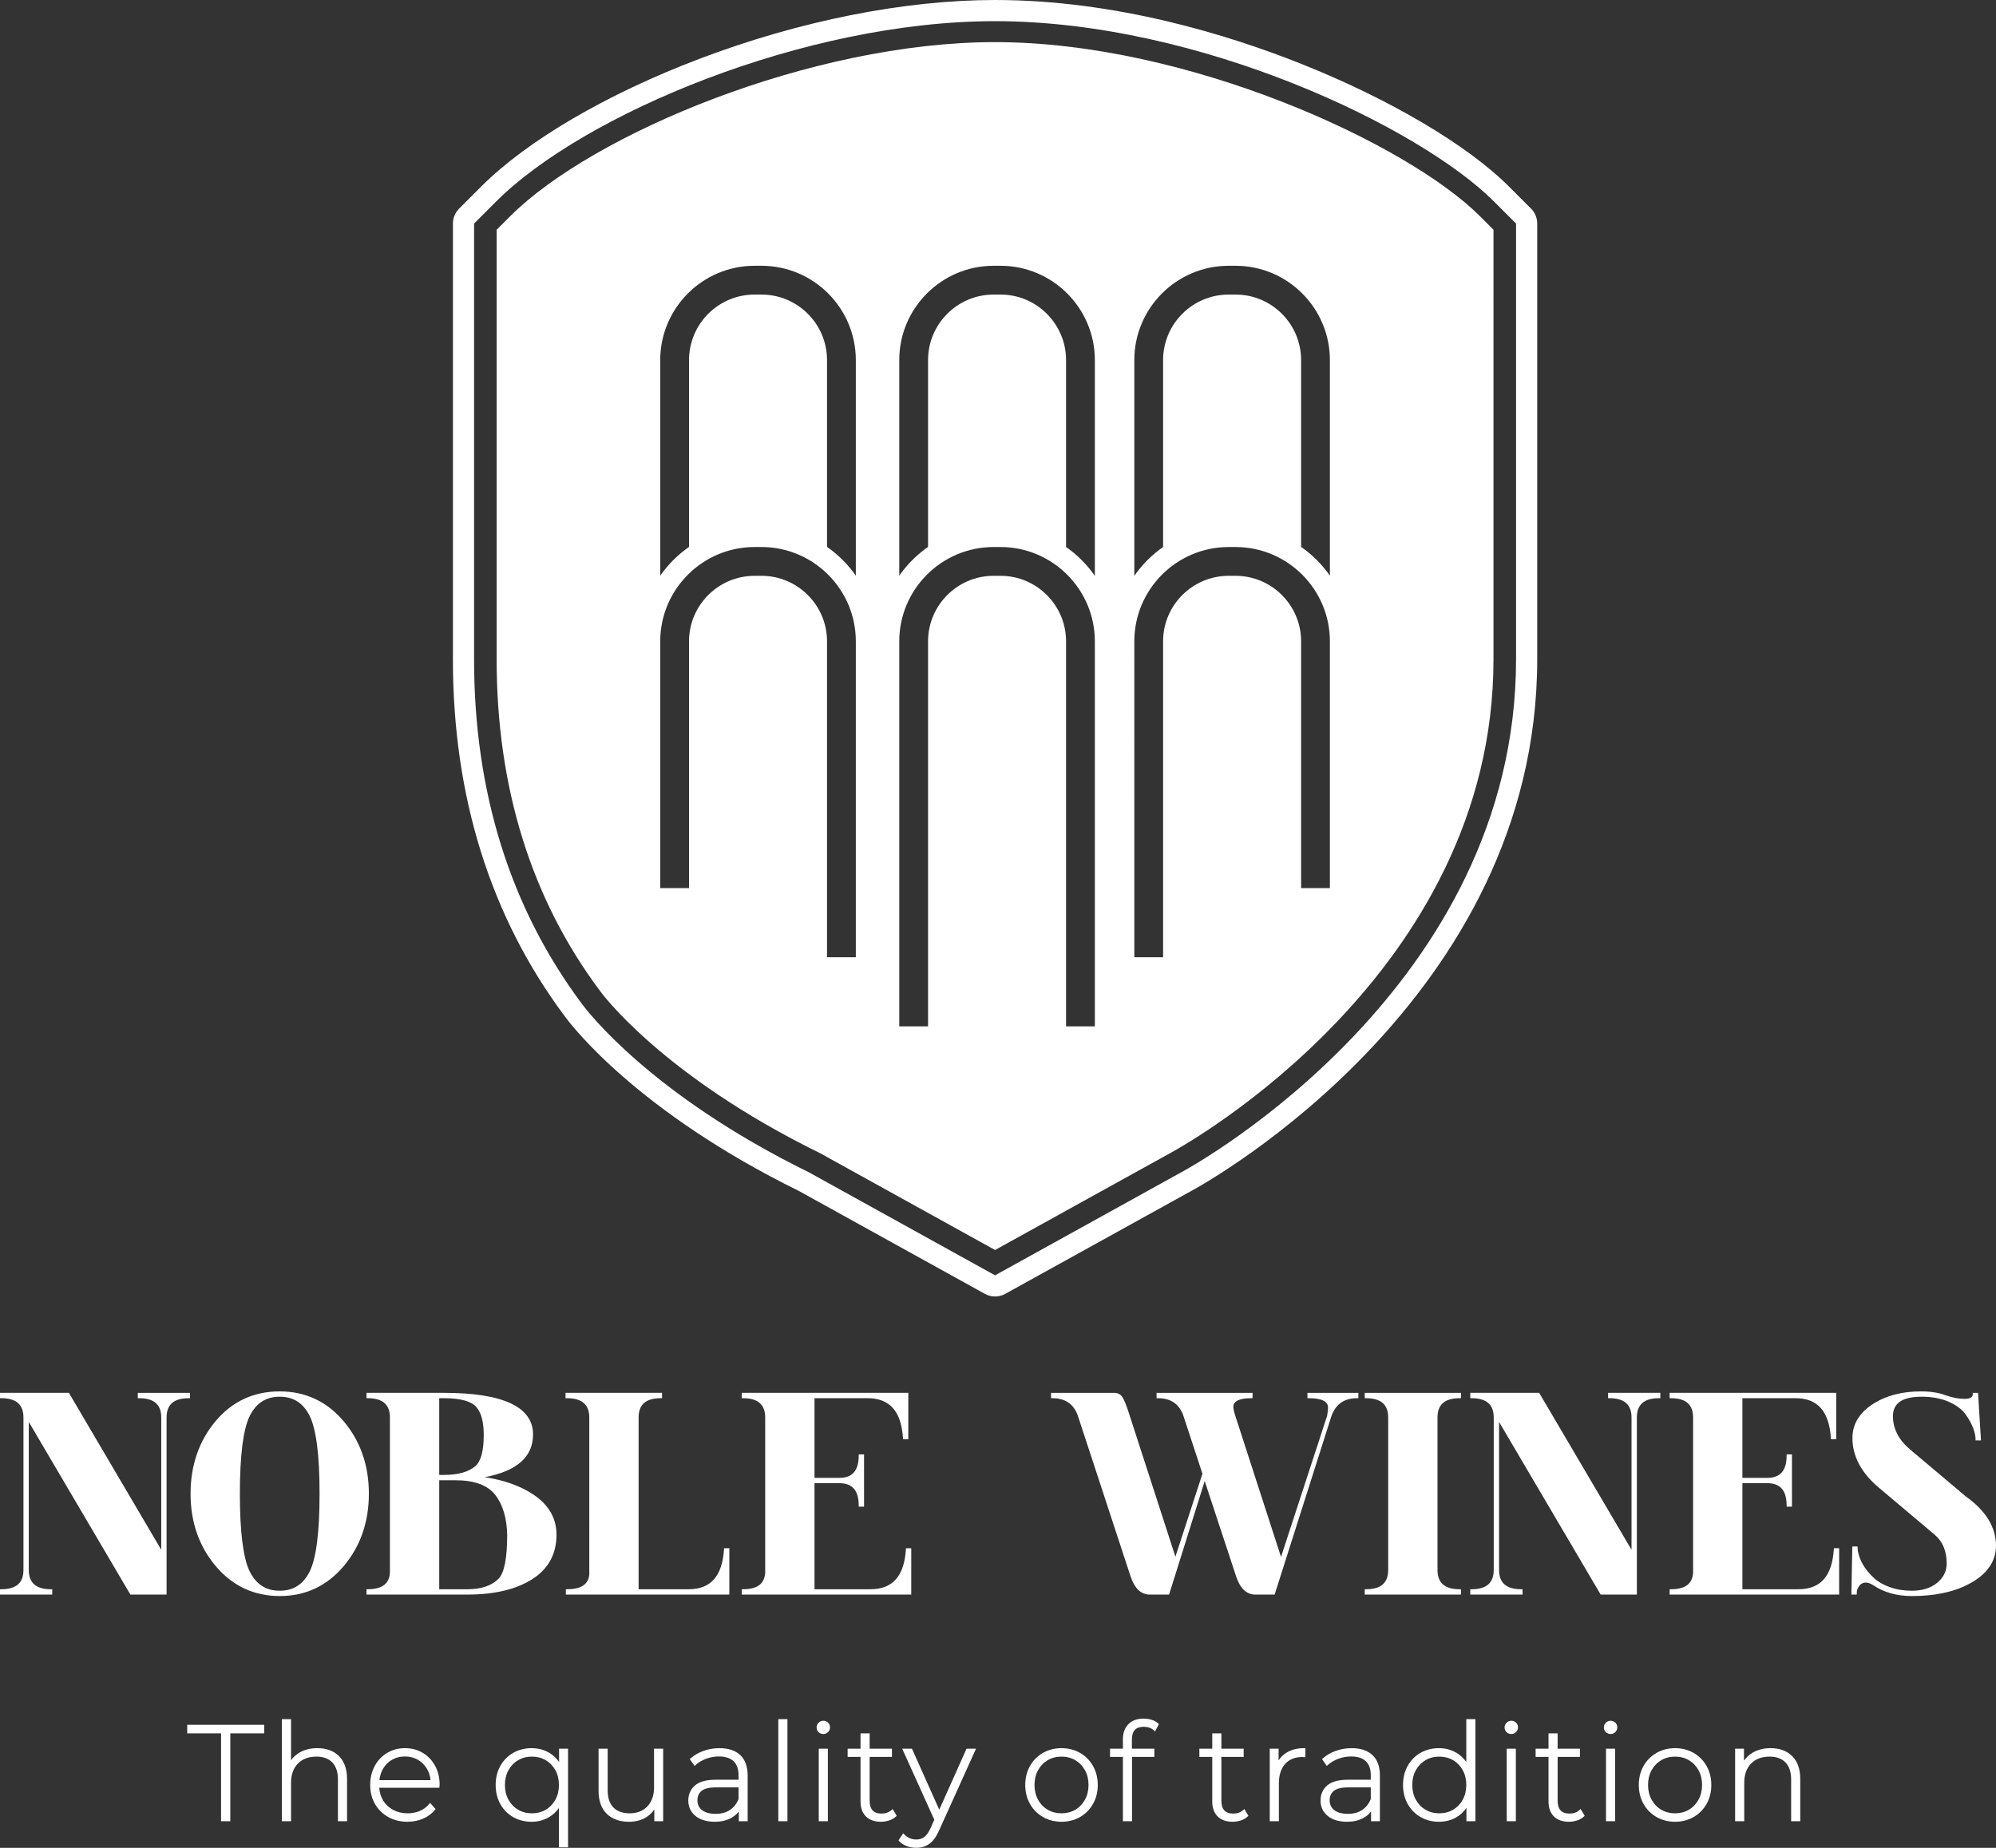
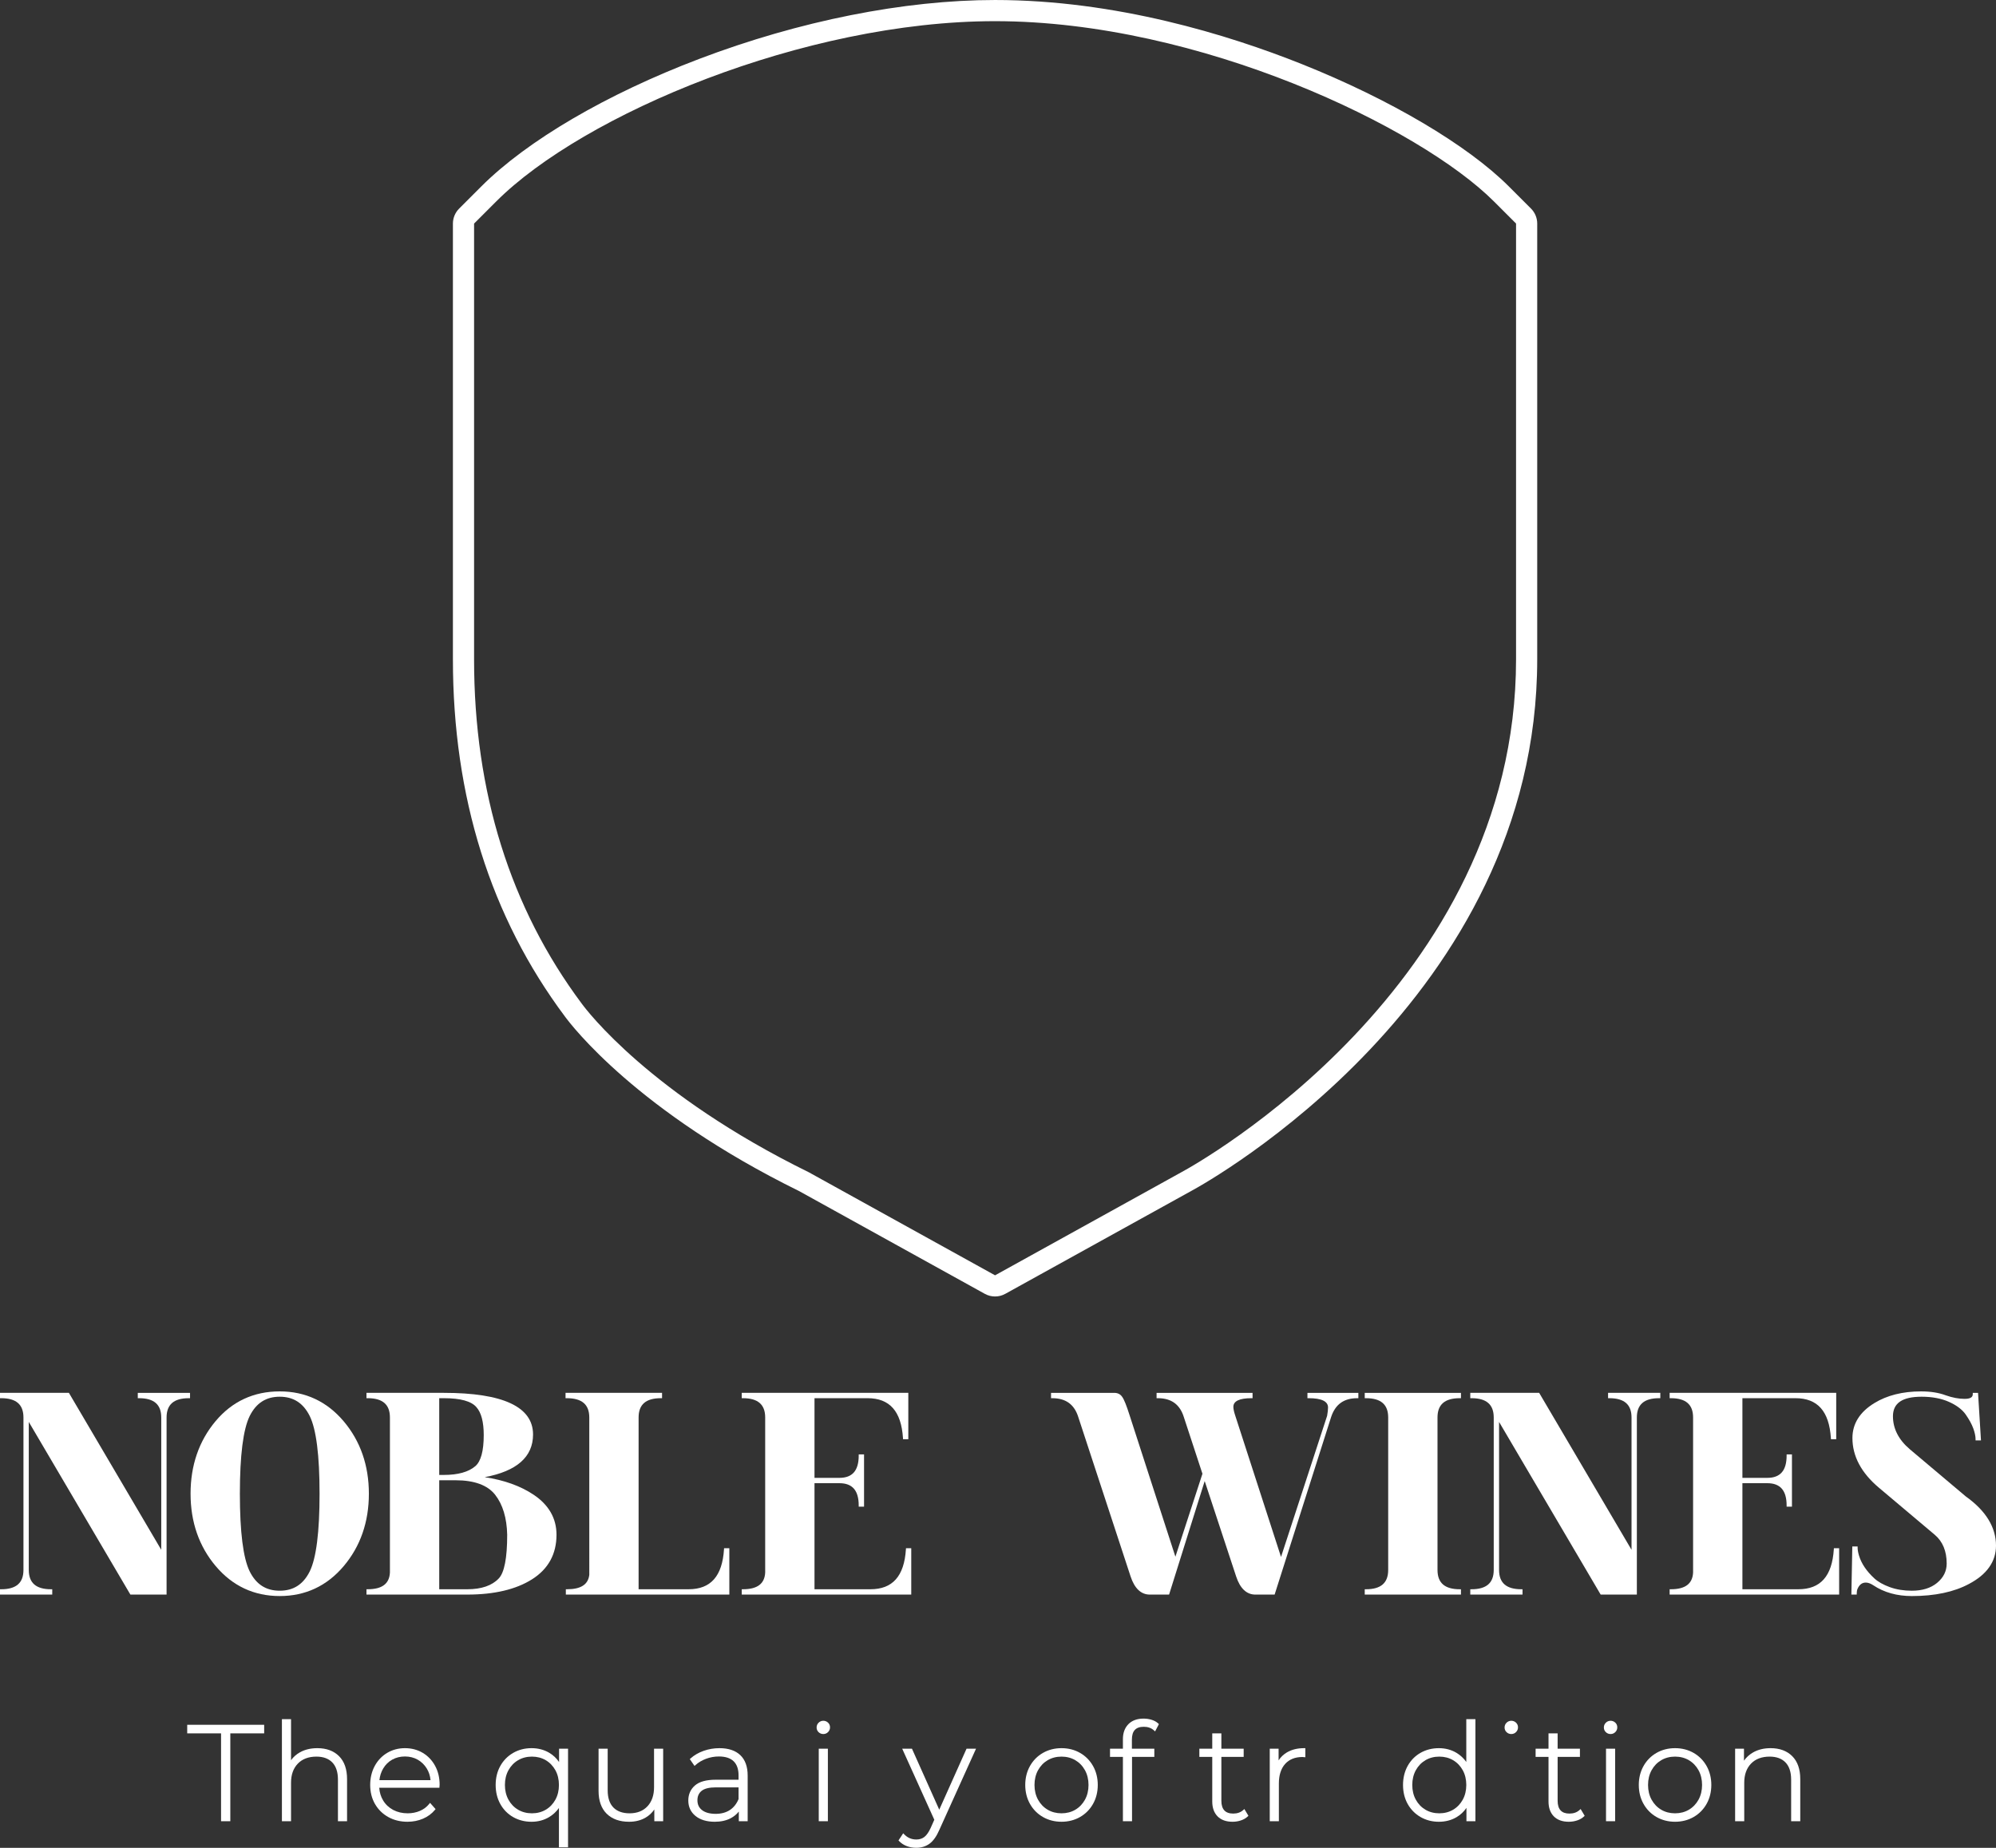
<svg xmlns="http://www.w3.org/2000/svg" id="Livello_1" x="0px" y="0px" width="720.232px" height="666.868px" viewBox="0 0 720.232 666.868" xml:space="preserve">
  <rect x="0" y="0" width="720.232" height="666.868" fill="#333333" stroke="none" />
  <g>
    <g>
      <path fill="#FFFFFF" d="M49.721,504.6h0.434c5.403,0,8.03,2.276,8.03,6.963v47.75L24.86,502.674H0v1.926h0.434   c5.402,0,8.028,2.279,8.028,6.972v55.009c0,4.692-2.626,6.973-8.028,6.973H0v1.926h18.851v-1.926h-0.434   c-5.403,0-8.03-2.28-8.03-6.973v-53.414l36.662,62.313h13.059v-63.907c0-4.692,2.627-6.972,8.03-6.972h0.434v-1.926H49.721V504.6z   " />
      <path fill="#FFFFFF" d="M124.008,512.929c-6.052-7.155-13.816-10.783-23.075-10.783c-9.4,0-17.2,3.629-23.183,10.786   c-5.963,7.136-8.987,15.933-8.987,26.146c0,10.214,3.06,19.011,9.093,26.146c6.054,7.156,13.817,10.784,23.077,10.784   c9.259,0,17.022-3.628,23.075-10.784c6.036-7.136,9.095-15.933,9.095-26.146C133.103,528.865,130.044,520.068,124.008,512.929    M90.107,511.025c2.34-4.681,5.881-6.955,10.826-6.955c4.944,0,8.485,2.274,10.825,6.952c2.358,4.786,3.553,14.226,3.553,28.055   c0,13.831-1.195,23.269-3.552,28.05c-2.34,4.68-5.881,6.955-10.826,6.955c-4.946,0-8.487-2.275-10.825-6.953   c-2.357-4.783-3.553-14.221-3.553-28.052C86.555,525.248,87.751,515.809,90.107,511.025" />
      <path fill="#FFFFFF" d="M192.575,539.457c-4.722-3.169-10.658-5.303-17.673-6.354c11.578-2.158,17.441-7.328,17.441-15.396   c0-9.977-10.823-15.034-32.17-15.034h-27.938v1.926h0.434c5.402,0,8.028,2.28,8.028,6.971v55.943   c-0.199,4.063-2.825,6.039-8.028,6.039h-0.434v1.926h36.402c9.702,0,17.557-1.855,23.346-5.517   c5.855-3.698,8.824-9.106,8.824-16.075C200.808,547.979,198.038,543.124,192.575,539.457 M171.528,529.122   c-2.446,2.106-6.267,3.175-11.355,3.175h-1.681V504.6h1.681c5.972,0,9.918,1.088,11.738,3.241c1.752,1.954,2.64,5.345,2.64,10.078   C174.551,523.612,173.533,527.384,171.528,529.122 M179.959,569.669c-2.441,2.577-6.251,3.884-11.322,3.884h-10.145V534.22h5.914   c6.738,0,11.533,1.76,14.257,5.229c2.749,3.504,4.213,8.365,4.352,14.438C183.016,562.265,181.987,567.573,179.959,569.669" />
      <path fill="#FFFFFF" d="M261.247,559.147c-0.624,9.692-4.798,14.405-12.761,14.405h-18.055v-61.981   c0-4.692,2.626-6.972,8.027-6.972h0.434v-1.927h-34.825v1.927h0.434c5.474,0,8.135,2.279,8.135,6.972l0.003,56.76   c-0.403,3.514-3.03,5.222-8.032,5.222h-0.433v1.926h58.998v-16.736h-1.899L261.247,559.147z" />
      <path fill="#FFFFFF" d="M326.888,559.148c-0.622,9.691-4.807,14.404-12.792,14.404h-20.193v-38.274h8.982   c4.69,0,6.97,2.627,6.97,8.03v0.434h1.925v-18.852h-1.925v0.434c0,5.402-2.28,8.028-6.97,8.028h-8.982V504.6h19.137   c7.983,0,12.167,4.712,12.791,14.405l0.027,0.406h1.896v-16.738h-60.107v1.927h0.433c5.402,0,8.028,2.279,8.028,6.972v55.942   c-0.199,4.063-2.824,6.039-8.028,6.039h-0.433v1.926h61.165v-16.736h-1.899L326.888,559.148z" />
      <path fill="#FFFFFF" d="M471.768,504.6h0.434c4.646,0,7.003,1.128,7.003,3.352c0,0.731-0.115,1.761-0.328,3.002l-16.636,50.939   l-16.536-51.063c-0.438-1.33-0.662-2.375-0.662-3.103c0-2.075,2.186-3.127,6.493-3.127h0.434v-1.926h-34.634v1.926h0.435   c4.91,0,7.992,2.253,9.426,6.896l6.687,20.375l-9.755,29.939l-16.506-50.976c-1.15-3.626-2.032-5.82-2.684-6.691   c-0.645-0.976-1.615-1.469-2.886-1.469h-22.801v1.926h0.435c4.91,0,7.992,2.253,9.426,6.896l18.831,57.391   c1.434,4.375,3.779,6.593,6.971,6.593h6.931l12.85-40.973l11.333,34.38c1.434,4.375,3.78,6.593,6.972,6.593h6.929l20.355-63.984   c1.5-4.64,4.583-6.895,9.424-6.895h0.435v-1.926h-18.373V504.6z" />
      <path fill="#FFFFFF" d="M492.449,504.6h0.434c5.402,0,8.028,2.279,8.028,6.972v55.009c0,4.692-2.626,6.973-8.028,6.973h-0.434   v1.926h34.718v-1.926h-0.434c-5.401,0-8.027-2.28-8.027-6.973v-55.009c0-4.692,2.626-6.972,8.027-6.972h0.434v-1.926h-34.718   V504.6z" />
      <path fill="#FFFFFF" d="M580.253,504.6h0.434c5.403,0,8.03,2.276,8.03,6.963v47.75l-33.325-56.639h-24.859v1.926h0.434   c5.402,0,8.028,2.279,8.028,6.972v55.009c0,4.692-2.626,6.973-8.028,6.973h-0.434v1.926h18.851v-1.926h-0.434   c-5.403,0-8.03-2.28-8.03-6.973v-53.414l36.662,62.313h13.059v-63.907c0-4.692,2.627-6.972,8.03-6.972h0.434v-1.926h-18.851V504.6   z" />
      <path fill="#FFFFFF" d="M661.711,559.148c-0.622,9.691-4.808,14.404-12.791,14.404h-20.194v-38.274h8.982   c4.689,0,6.97,2.627,6.97,8.03v0.434h1.925v-18.852h-1.925v0.434c0,5.402-2.28,8.028-6.97,8.028h-8.982V504.6h19.137   c7.983,0,12.168,4.712,12.791,14.405l0.027,0.406h1.896v-16.738H602.47v1.927h0.433c5.402,0,8.028,2.279,8.028,6.972v55.942   c-0.199,4.063-2.824,6.039-8.028,6.039h-0.433v1.926h61.165v-16.736h-1.898L661.711,559.148z" />
      <path fill="#FFFFFF" d="M709.347,540.068l-20.204-17.031c-4.045-3.433-6.097-7.444-6.097-11.92c0-4.742,3.389-7.047,10.358-7.047   c3.792,0,7.115,0.628,9.876,1.867c2.745,1.231,4.771,2.766,6.023,4.56c1.272,1.827,2.195,3.52,2.741,5.03   c0.538,1.495,0.813,2.798,0.813,3.872v0.434h1.953l-1.058-17.16h-1.9v0.435c0,0.745-0.305,1.735-2.942,1.735   c-2.116,0-4.42-0.436-6.838-1.295c-2.471-0.93-5.459-1.402-8.882-1.402c-6.642,0-12.323,1.428-16.888,4.244   c-5.228,3.206-7.877,7.442-7.877,12.588c0,6.556,3.202,12.574,9.517,17.893l20.206,17.031c2.845,2.407,4.288,5.89,4.288,10.352   c0,2.781-1.142,5.077-3.489,7.02c-2.272,1.863-5.33,2.81-9.087,2.81c-2.898,0-5.573-0.437-7.948-1.297   c-2.365-0.856-4.255-1.929-5.616-3.19c-2.785-2.575-4.632-5.322-5.487-8.165c-0.339-1.117-0.511-2.09-0.511-2.888v-0.434h-1.917   l-0.333,17.37h1.935v-0.434c0-0.645,0.094-1.192,0.279-1.625c0.671-1.534,1.647-2.279,2.989-2.279   c0.823,0,1.738,0.332,2.721,0.986c3.863,2.575,8.536,3.88,13.889,3.88c8.299,0,15.246-1.476,20.645-4.387   c6.453-3.414,9.727-8.063,9.727-13.819C720.232,551.183,716.561,545.209,709.347,540.068" />
      <polygon fill="#FFFFFF" points="67.551,625.565 79.766,625.565 79.766,657.27 83.107,657.27 83.107,625.565 95.323,625.565    95.323,622.467 67.551,622.467   " />
      <path fill="#FFFFFF" d="M114.521,630.904c-2.393,0-4.502,0.499-6.271,1.483c-1.307,0.728-2.389,1.688-3.233,2.866v-14.822h-3.292   v36.838h3.292v-13.91c0-2.876,0.823-5.188,2.448-6.873c1.62-1.682,3.879-2.533,6.715-2.533c2.453,0,4.379,0.706,5.725,2.098   c1.351,1.395,2.036,3.478,2.036,6.194v15.024h3.29v-15.22c0-3.561-0.973-6.339-2.891-8.257   C120.423,631.876,117.792,630.904,114.521,630.904" />
      <path fill="#FFFFFF" d="M152.529,632.586c-1.886-1.115-4.039-1.682-6.4-1.682c-2.363,0-4.525,0.575-6.428,1.708   c-1.902,1.134-3.416,2.729-4.5,4.749c-1.078,2.012-1.625,4.307-1.625,6.822c0,2.553,0.581,4.86,1.728,6.858   c1.154,2.002,2.767,3.588,4.794,4.717c2.026,1.133,4.365,1.705,6.952,1.705c1.983,0,3.859-0.37,5.575-1.102   c1.719-0.734,3.169-1.803,4.308-3.176l0.237-0.285l-1.992-2.264l-0.323,0.4c-0.889,1.104-2.015,1.949-3.347,2.513   c-1.345,0.574-2.83,0.865-4.412,0.865c-1.923,0-3.673-0.409-5.204-1.213c-1.522-0.798-2.746-1.944-3.634-3.406   c-0.824-1.345-1.299-2.891-1.418-4.598h21.713l0.08-1.113c0-2.515-0.548-4.801-1.629-6.798   C155.92,635.289,154.415,633.707,152.529,632.586 M136.907,642.44c0.168-1.546,0.63-2.962,1.376-4.216   c0.812-1.364,1.908-2.437,3.257-3.187h0.001c1.345-0.752,2.888-1.134,4.588-1.134c1.692,0,3.235,0.389,4.585,1.154   c1.35,0.768,2.456,1.843,3.285,3.194c0.758,1.235,1.214,2.642,1.357,4.188H136.907z" />
      <path fill="#FFFFFF" d="M201.733,635.909c-0.945-1.384-2.139-2.506-3.562-3.348c-1.867-1.1-4.012-1.657-6.377-1.657   c-2.424,0-4.651,0.572-6.618,1.705c-1.963,1.131-3.526,2.719-4.646,4.721c-1.112,1.995-1.677,4.301-1.677,6.853   c0,2.554,0.564,4.867,1.677,6.875c1.116,2.017,2.681,3.606,4.648,4.726c1.964,1.116,4.19,1.682,6.616,1.682   c2.329,0,4.449-0.56,6.303-1.662c1.42-0.844,2.622-1.956,3.587-3.314v14.186h3.29v-35.578h-3.241V635.909z M200.407,638.866   c0.848,1.545,1.278,3.334,1.278,5.316c0,1.983-0.43,3.772-1.278,5.317c-0.849,1.54-2.018,2.758-3.477,3.618   c-1.462,0.86-3.142,1.298-4.992,1.298s-3.529-0.438-4.99-1.298c-1.46-0.859-2.63-2.077-3.477-3.618   c-0.847-1.542-1.278-3.33-1.278-5.317c0-1.985,0.431-3.774,1.278-5.316c0.847-1.539,2.017-2.756,3.478-3.616   c1.458-0.861,3.138-1.297,4.989-1.297c1.852,0,3.532,0.436,4.991,1.297S199.558,637.328,200.407,638.866" />
      <path fill="#FFFFFF" d="M236.007,645.007c0,2.878-0.801,5.191-2.38,6.88c-1.571,1.678-3.739,2.529-6.446,2.529   c-2.515,0-4.483-0.707-5.847-2.1c-1.366-1.399-2.058-3.482-2.058-6.193v-15.026h-3.29v15.22c0,3.562,0.989,6.339,2.94,8.259   c1.95,1.917,4.663,2.89,8.062,2.89c2.298,0,4.33-0.52,6.039-1.542c1.24-0.74,2.271-1.709,3.078-2.89v4.236h3.192v-26.173h-3.29   V645.007z" />
      <path fill="#FFFFFF" d="M259.611,630.904c-1.984,0-3.909,0.326-5.722,0.969c-1.822,0.647-3.403,1.564-4.7,2.727l-0.285,0.256   l1.712,2.467l0.365-0.333c1.029-0.932,2.296-1.686,3.767-2.241c1.476-0.56,3.046-0.844,4.668-0.844c2.329,0,4.112,0.579,5.3,1.722   c1.181,1.137,1.781,2.841,1.781,5.066v1.603h-8.243c-3.391,0-5.909,0.695-7.485,2.069c-1.595,1.389-2.404,3.22-2.404,5.442   c0,2.292,0.878,4.166,2.609,5.572c1.705,1.384,4.039,2.086,6.938,2.086c2.226,0,4.171-0.434,5.781-1.288   c1.16-0.617,2.132-1.422,2.9-2.4v3.493h3.194V640.79c0-3.213-0.893-5.69-2.654-7.366   C265.379,631.752,262.85,630.904,259.611,630.904 M266.498,645.053v4.231c-0.708,1.716-1.76,3.04-3.125,3.94   c-1.394,0.918-3.115,1.384-5.118,1.384c-2.123,0-3.778-0.451-4.922-1.339c-1.127-0.874-1.675-2.038-1.675-3.561   c0-1.459,0.494-2.569,1.511-3.395c1.032-0.837,2.76-1.262,5.135-1.262H266.498z" />
-       <rect x="280.847" y="620.433" fill="#FFFFFF" width="3.292" height="36.837" />
      <rect x="295.438" y="631.097" fill="#FFFFFF" width="3.292" height="26.173" />
      <path fill="#FFFFFF" d="M295.373,621.723c-0.471,0.471-0.71,1.048-0.71,1.713c0,0.669,0.241,1.239,0.717,1.694   c0.47,0.448,1.043,0.677,1.704,0.677c0.667,0,1.244-0.238,1.713-0.707c0.471-0.471,0.709-1.047,0.709-1.713   c0-0.67-0.241-1.239-0.716-1.694C297.843,620.787,296.312,620.783,295.373,621.723" />
-       <path fill="#FFFFFF" d="M321.71,653.22c-0.959,0.868-2.148,1.291-3.636,1.291c-1.44,0-2.486-0.374-3.198-1.145   c-0.711-0.77-1.072-1.935-1.072-3.462v-15.856h8.048v-2.951h-8.048v-5.525h-3.29v5.525h-4.654v2.951h4.654v16.098   c0,2.273,0.645,4.08,1.919,5.371c1.275,1.293,3.09,1.948,5.397,1.948c1.04,0,2.057-0.163,3.022-0.484   c0.976-0.324,1.804-0.805,2.463-1.428l0.253-0.239l-1.466-2.448L321.71,653.22z" />
      <path fill="#FFFFFF" d="M338.917,653.108l-9.734-21.755l-0.115-0.258h-3.522l11.587,25.645l-1.276,2.874   c-0.713,1.578-1.486,2.697-2.296,3.327c-0.79,0.615-1.76,0.927-2.885,0.927c-1.736,0-3.172-0.608-4.392-1.858l-0.377-0.385   l-1.696,2.582l0.238,0.249c0.753,0.787,1.68,1.394,2.754,1.801c1.062,0.406,2.215,0.611,3.426,0.611c1.829,0,3.44-0.501,4.79-1.49   c1.334-0.98,2.515-2.639,3.506-4.922l13.268-29.36h-3.424L338.917,653.108z" />
      <path fill="#FFFFFF" d="M389.717,632.608c-1.981-1.131-4.231-1.704-6.687-1.704c-2.456,0-4.705,0.573-6.687,1.704   c-1.983,1.132-3.563,2.728-4.694,4.745c-1.13,2.012-1.703,4.309-1.703,6.83s0.573,4.819,1.703,6.828   c1.132,2.017,2.711,3.612,4.693,4.745c1.98,1.134,4.229,1.708,6.688,1.708c2.457,0,4.707-0.574,6.687-1.707   c1.983-1.133,3.563-2.729,4.696-4.746c1.13-2.013,1.703-4.309,1.703-6.828c0-2.518-0.573-4.814-1.703-6.83   C393.28,635.336,391.701,633.74,389.717,632.608 M392.779,644.184c0,1.98-0.431,3.771-1.279,5.315   c-0.849,1.54-2.018,2.759-3.477,3.62c-1.463,0.86-3.143,1.296-4.992,1.296c-1.852,0-3.529-0.436-4.99-1.297   c-1.46-0.86-2.63-2.079-3.477-3.619c-0.849-1.542-1.278-3.33-1.278-5.315c0-1.986,0.43-3.775,1.278-5.317   c0.847-1.538,2.017-2.755,3.478-3.617c1.458-0.859,3.138-1.296,4.989-1.296s3.531,0.437,4.992,1.296   c1.459,0.862,2.629,2.079,3.477,3.617C392.348,640.412,392.779,642.201,392.779,644.184" />
      <path fill="#FFFFFF" d="M415.566,620.671c-0.929-0.287-1.91-0.434-2.915-0.434c-2.34,0-4.189,0.681-5.498,2.022   c-1.304,1.337-1.965,3.151-1.965,5.392v3.445h-4.653v2.951h4.653v23.222h3.29v-23.222h8.048v-2.951h-8.095v-3.249   c0-3.178,1.372-4.658,4.317-4.658c1.463,0,2.688,0.436,3.636,1.294l0.414,0.375l1.382-2.629l-0.239-0.226   C417.313,621.411,416.513,620.962,415.566,620.671" />
      <path fill="#FFFFFF" d="M448.622,653.22c-0.959,0.868-2.148,1.291-3.636,1.291c-1.421,0-2.496-0.385-3.197-1.145   c-0.712-0.771-1.073-1.936-1.073-3.462v-15.856h8.049v-2.951h-8.049v-5.525h-3.29v5.525h-4.654v2.951h4.654v16.098   c0,2.273,0.646,4.08,1.919,5.371c1.276,1.293,3.092,1.948,5.398,1.948c1.039,0,2.056-0.163,3.021-0.484   c0.978-0.325,1.806-0.806,2.462-1.429l0.253-0.239l-1.466-2.447L448.622,653.22z" />
      <path fill="#FFFFFF" d="M464.346,632.444c-1.216,0.728-2.213,1.687-2.979,2.864v-4.213h-3.194v26.174h3.292v-13.62   c0-3.008,0.762-5.381,2.263-7.054c1.491-1.658,3.6-2.5,6.235-2.501l1.053,0.089v-3.279h-0.434   C468.154,630.904,466.056,631.422,464.346,632.444" />
-       <path fill="#FFFFFF" d="M487.744,630.904c-1.984,0-3.909,0.326-5.722,0.969c-1.824,0.647-3.405,1.564-4.701,2.727l-0.283,0.256   l1.71,2.467l0.365-0.333c1.031-0.933,2.299-1.687,3.769-2.241c1.475-0.56,3.045-0.844,4.668-0.844   c2.329,0,4.112,0.579,5.299,1.722c1.182,1.138,1.782,2.842,1.782,5.066v1.603h-8.244c-3.391,0-5.908,0.695-7.484,2.069   c-1.595,1.389-2.403,3.22-2.403,5.442c0,2.292,0.878,4.166,2.608,5.572c1.704,1.384,4.038,2.086,6.938,2.086   c2.226,0,4.171-0.434,5.78-1.288c1.16-0.617,2.132-1.422,2.899-2.4v3.493h3.195V640.79c0-3.213-0.895-5.69-2.655-7.366   C493.512,631.752,490.982,630.904,487.744,630.904 M494.63,645.053v4.231c-0.709,1.716-1.76,3.04-3.126,3.94   c-1.394,0.918-3.114,1.384-5.118,1.384c-2.122,0-3.777-0.451-4.921-1.339c-1.127-0.873-1.675-2.038-1.675-3.561   c0-1.459,0.494-2.569,1.511-3.395c1.032-0.837,2.759-1.262,5.134-1.262H494.63z" />
      <path fill="#FFFFFF" d="M529.095,635.88c-0.965-1.36-2.166-2.471-3.587-3.317c-1.85-1.1-3.971-1.658-6.304-1.658   c-2.424,0-4.65,0.564-6.616,1.679c-1.966,1.119-3.529,2.708-4.648,4.724c-1.112,2.015-1.677,4.328-1.677,6.876   c0,2.551,0.565,4.856,1.678,6.854c1.119,2,2.683,3.588,4.646,4.72s4.19,1.708,6.617,1.708c2.361,0,4.507-0.559,6.378-1.662   c1.423-0.838,2.616-1.96,3.563-3.345v4.811h3.24v-36.837h-3.29V635.88z M527.818,638.866c0.848,1.545,1.277,3.334,1.277,5.316   c0,1.983-0.43,3.772-1.277,5.317c-0.851,1.541-2.021,2.759-3.479,3.619c-1.461,0.859-3.141,1.297-4.992,1.297   c-1.85,0-3.528-0.438-4.989-1.298c-1.459-0.859-2.629-2.077-3.478-3.618c-0.847-1.542-1.277-3.33-1.277-5.317   c0-1.985,0.431-3.774,1.277-5.316c0.849-1.539,2.019-2.756,3.479-3.616c1.458-0.861,3.138-1.297,4.988-1.297   c1.854,0,3.533,0.436,4.992,1.297C525.797,636.11,526.967,637.327,527.818,638.866" />
      <path fill="#FFFFFF" d="M543.619,621.723c-0.471,0.471-0.709,1.047-0.709,1.713c0,0.67,0.241,1.239,0.716,1.694   c0.47,0.448,1.043,0.677,1.704,0.677c0.667,0,1.244-0.238,1.713-0.707c0.471-0.471,0.71-1.048,0.71-1.713   c0-0.669-0.241-1.239-0.717-1.694C546.09,620.787,544.557,620.783,543.619,621.723" />
-       <rect x="543.685" y="631.097" fill="#FFFFFF" width="3.292" height="26.173" />
      <path fill="#FFFFFF" d="M569.959,653.22c-0.959,0.868-2.148,1.291-3.636,1.291c-1.44,0-2.486-0.374-3.198-1.145   c-0.711-0.77-1.072-1.935-1.072-3.462v-15.856h8.048v-2.951h-8.048v-5.525h-3.29v5.525h-4.654v2.951h4.654v16.098   c0,2.273,0.646,4.08,1.919,5.371c1.275,1.293,3.09,1.948,5.397,1.948c1.04,0,2.057-0.163,3.021-0.484   c0.977-0.324,1.805-0.805,2.463-1.428l0.253-0.239l-1.466-2.448L569.959,653.22z" />
      <path fill="#FFFFFF" d="M579.445,621.723c-0.471,0.471-0.709,1.047-0.709,1.713c0,0.67,0.241,1.239,0.716,1.694   c0.47,0.448,1.043,0.677,1.704,0.677c0.667,0,1.244-0.238,1.713-0.707c0.471-0.471,0.709-1.047,0.709-1.713   c0-0.67-0.241-1.239-0.716-1.694C581.916,620.787,580.383,620.783,579.445,621.723" />
      <rect x="579.51" y="631.097" fill="#FFFFFF" width="3.293" height="26.173" />
      <path fill="#FFFFFF" d="M611.11,632.608c-1.981-1.131-4.231-1.704-6.687-1.704c-2.456,0-4.705,0.573-6.686,1.704   c-1.982,1.132-3.563,2.728-4.695,4.745c-1.13,2.012-1.703,4.309-1.703,6.83s0.573,4.819,1.703,6.828   c1.133,2.018,2.713,3.613,4.695,4.746c1.979,1.133,4.228,1.707,6.686,1.707c2.457,0,4.707-0.574,6.687-1.707   c1.982-1.133,3.563-2.729,4.697-4.746c1.13-2.013,1.703-4.309,1.703-6.828c0-2.518-0.573-4.814-1.703-6.83   C614.672,635.336,613.092,633.74,611.11,632.608 M614.171,644.184c0,1.981-0.431,3.771-1.278,5.315   c-0.85,1.541-2.02,2.76-3.477,3.619c-1.463,0.861-3.143,1.297-4.993,1.297c-1.852,0-3.529-0.436-4.99-1.297   c-1.46-0.86-2.63-2.079-3.477-3.619c-0.848-1.542-1.278-3.33-1.278-5.315c0-1.986,0.431-3.775,1.278-5.317   c0.847-1.538,2.017-2.755,3.478-3.617c1.458-0.859,3.138-1.296,4.989-1.296s3.532,0.437,4.992,1.296   c1.458,0.861,2.628,2.078,3.478,3.617C613.741,640.411,614.171,642.2,614.171,644.184" />
      <path fill="#FFFFFF" d="M646.71,633.793c-1.916-1.917-4.547-2.89-7.818-2.89c-2.426,0-4.563,0.525-6.352,1.561   c-1.317,0.764-2.405,1.756-3.25,2.96v-4.327h-3.195v26.173h3.293v-13.911c0-2.877,0.823-5.188,2.447-6.873   c1.62-1.68,3.879-2.532,6.715-2.532c2.452,0,4.379,0.706,5.725,2.099c1.352,1.394,2.037,3.477,2.037,6.193v15.024h3.29v-15.219   C649.602,638.49,648.629,635.712,646.71,633.793" />
    </g>
    <g>
      <g>
        <path fill="#FFFFFF" d="M359.026,7.639c74.036,0,153.437,38.455,180.021,65.038l8.004,8v157.24    c0.014,118.252-115.604,182.338-120.527,185.002l-67.468,37.336l-67.197-37.184c-57.272-28.139-80.173-58.441-81.93-60.848    c-25.794-34.539-38.873-76.364-38.863-124.31V80.689l8.003-8.003C210.48,41.271,290.289,7.639,359.026,7.639 M359.026,0.002    c-32.739,0-70.63,7.544-106.688,21.242c-33.441,12.702-62.115,29.484-78.672,46.043l-8,8c-1.432,1.435-2.237,3.377-2.237,5.402    v157.225c-0.01,49.625,13.576,92.987,40.38,128.882c2.464,3.373,26.156,34.34,84.513,63.043l67.034,37.096    c1.152,0.641,2.426,0.957,3.699,0.957c1.272,0,2.548-0.316,3.694-0.957l67.469-37.33c5.031-2.729,124.482-68.932,124.469-191.688    V80.677c0-2.025-0.805-3.967-2.24-5.399l-8.002-8.003c-14.943-14.944-42.904-31.46-74.783-44.179    C443.251,12.56,402.623,0.002,359.026,0.002L359.026,0.002z" />
      </g>
-       <path fill="#FFFFFF" d="M533.998,78.005c-26.225-26.224-105.459-62.803-174.969-62.803c-66.065,0-145.206,33.104-174.914,62.813   l-4.904,4.907v155.054c-0.01,46.274,12.543,86.538,37.309,119.672c0,0,21.717,30.254,79.407,58.537l63.13,34.936l63.247-34.998   c5.881-3.188,116.617-64.838,116.604-178.143V82.913L533.998,78.005z M308.813,345.469h-10.389V231.463   c0-13.044-10.613-23.655-23.652-23.655h-2.488c-13.044,0-23.658,10.611-23.658,23.655v89.059h-10.389v-89.059   c0-18.771,15.274-34.044,34.047-34.044h2.488c18.771,0,34.042,15.273,34.042,34.044V345.469z M308.813,207.752   c-2.823-4.043-6.341-7.557-10.389-10.375v-67.417c0-13.043-10.613-23.655-23.652-23.655h-2.488   c-13.044,0-23.658,10.611-23.658,23.655v67.417c-4.045,2.818-7.563,6.334-10.389,10.377v-77.794   c0-18.772,15.274-34.044,34.047-34.044h2.488c18.771,0,34.042,15.271,34.042,34.044V207.752z M395.064,370.404h-10.389V231.463   c0-13.044-10.615-23.655-23.652-23.655h-2.492c-13.044,0-23.655,10.611-23.655,23.655v138.941h-10.389V231.463   c0-18.771,15.271-34.044,34.044-34.044h2.492c18.768,0,34.041,15.273,34.041,34.044V370.404z M395.064,207.818   c-2.82-4.06-6.34-7.583-10.389-10.409v-67.449c0-13.043-10.615-23.655-23.652-23.655h-2.492   c-13.044,0-23.655,10.611-23.655,23.655v67.417c-4.045,2.818-7.563,6.332-10.389,10.375v-77.792   c0-18.772,15.271-34.044,34.044-34.044h2.492c18.768,0,34.041,15.271,34.041,34.044V207.818z M479.875,320.522H469.49v-89.059   c0-13.044-10.613-23.655-23.656-23.655h-2.488c-13.045,0-23.658,10.611-23.658,23.655v114.005h-10.385V231.463   c0-18.771,15.27-34.044,34.043-34.044h2.488c18.771,0,34.041,15.273,34.041,34.044V320.522z M479.875,207.755   c-2.82-4.043-6.338-7.559-10.385-10.377v-67.417c0-13.043-10.613-23.655-23.656-23.655h-2.488   c-13.045,0-23.658,10.611-23.658,23.655v67.449c-4.051,2.825-7.568,6.351-10.385,10.409v-77.857   c0-18.772,15.27-34.044,34.043-34.044h2.488c18.771,0,34.041,15.271,34.041,34.044V207.755z" />
    </g>
  </g>
</svg>